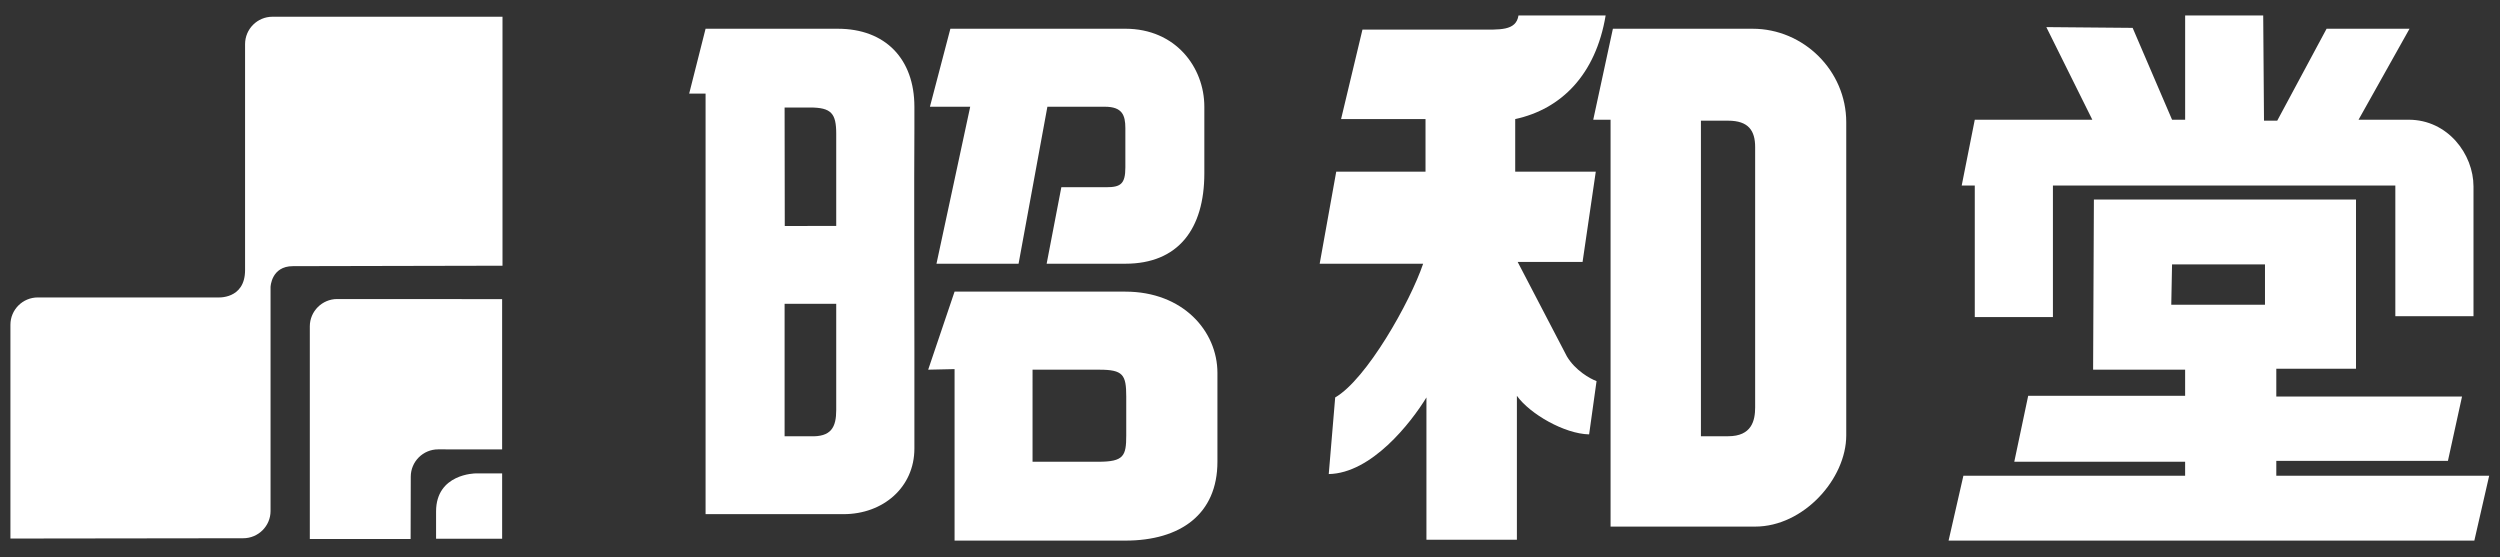
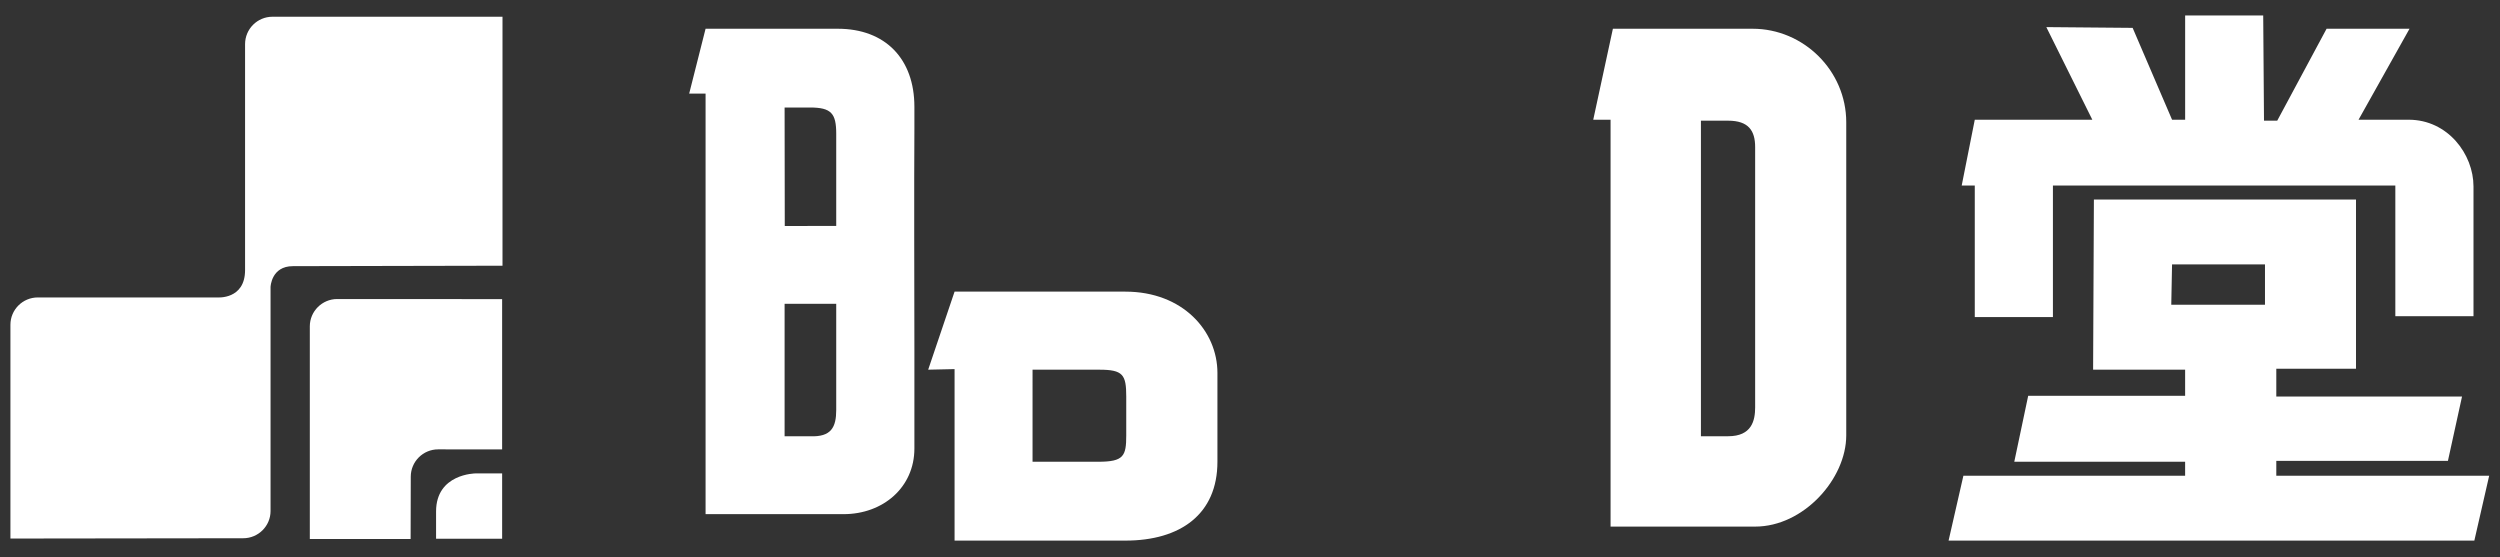
<svg xmlns="http://www.w3.org/2000/svg" version="1.1" id="レイヤー_1" x="0px" y="0px" width="241.25px" height="53.75px" viewBox="0 0 241.25 53.75" enable-background="new 0 0 241.25 53.75" xml:space="preserve">
  <rect x="0" y="0" width="241.25" height="53.75" fill="#333333" stroke="none" />
  <g>
    <g>
      <g>
        <path fill="#FFFFFF" d="M80.696,14.691c0,1.465,0,6.293,0,7.113l-4.966,0.003l-0.016-11.433c0,0,0.384,0,2.442,0     c2.065,0,2.54,0.566,2.54,2.539C80.696,13.166,80.696,13.995,80.696,14.691L80.696,14.691z M80.696,39.562     c0,1.657-0.475,2.632-2.54,2.535h-2.442V29.318h4.982c0,0.551,0,3.085,0,4.963C80.696,35.061,80.696,39.41,80.696,39.562z      M88.239,12.473c0-1.139,0-1.755,0-2.172c0-4.596-2.783-7.527-7.391-7.527H68.088l-1.582,6.258h1.582v40.583     c0,0,10.398,0,13.318,0c3.817,0,6.833-2.595,6.833-6.33c0,0,0-6.146,0-9.483C88.229,27.683,88.204,17.426,88.239,12.473z" />
-         <path fill="#FFFFFF" d="M91.711,2.773c0,0,11.821,0,16.887,0c4.834,0,7.62,3.709,7.62,7.527c0,0,0,2.459,0,6.431     c0,5.374-2.533,8.718-7.62,8.718h-7.597l1.419-7.383c0,0,3.015,0,4.359,0c1.353,0,1.818-0.316,1.818-1.902c0,0,0-5.144,0-3.802     c0-1.263-0.316-2.062-1.979-2.062h-5.545l-2.781,15.148H90.37l3.255-15.148h-3.887L91.711,2.773z" />
        <path fill="#FFFFFF" d="M99.642,35.675h6.431c2.301,0,2.61,0.479,2.61,2.595v3.742c0,1.983-0.232,2.547-2.688,2.547     c-2.462,0-6.354,0-6.354,0V35.675z M92.116,35.618v16.55h16.482c5.32,0,8.884-2.554,8.884-7.609v-8.574     c0-4.037-3.331-7.842-8.884-7.842c-4.992,0-16.482,0-16.482,0l-2.547,7.532L92.116,35.618z" />
      </g>
      <g>
        <g>
          <path fill="#FFFFFF" d="M219.752,11.646l4.764-8.873h8.004l-4.92,8.78h4.834c3.792,0,6.258,3.343,6.258,6.435v12.526h-7.542      V17.906h-33.043v12.691h-7.541V17.906h-1.262l1.262-6.353h11.343l-4.439-8.937l8.33,0.074l3.804,8.862h1.263V1.491h7.533      l0.076,10.155H219.752z" />
          <path fill="#FFFFFF" d="M209.603,25.514h8.968v3.891h-9.043L209.603,25.514z M201.985,35.675h8.88v2.521h-15.145l-1.342,6.362      h16.486v1.35h-21.397l-1.429,6.26h50.736l1.432-6.26h-20.543v-1.433h16.562l1.36-6.206h-17.922v-2.686h7.691V19.258h-25.293      L201.985,35.675z" />
        </g>
      </g>
      <g>
        <g>
          <g>
-             <path fill="#FFFFFF" d="M146.535,1.491h8.41c-0.951,5.714-4.287,9.042-8.727,10v5.075h7.775l-1.275,8.71h-6.264l4.752,9.118       c0.806,1.352,2.224,2.148,2.861,2.383l-0.717,5.141c-2.38-0.049-5.717-1.973-6.97-3.722v13.892h-8.729V38.353       c-1.502,2.464-5.305,7.317-9.427,7.394l0.622-7.394c3.018-1.741,7.229-9.187,8.487-12.903h-9.984l1.597-8.883h8.616v-5.075       h-8.149l2.064-8.636h11.17C144.709,2.855,146.296,3.007,146.535,1.491z" />
-           </g>
+             </g>
          <path fill="#FFFFFF" d="M155.42,11.554h-1.672l1.896-8.78c0,0,9.28,0,13.488,0c4.911,0,9.031,4.047,9.031,9.024v30.214      c0,4.204-4.12,8.805-8.792,8.805H155.42V11.554z M164.139,42.097h2.627c2.279,0,2.606-1.511,2.606-2.791V14.193      c0-1.588-0.644-2.547-2.606-2.547c-1.996,0-2.627,0-2.627,0V42.097z" />
        </g>
      </g>
    </g>
    <g>
      <path fill="#FFFFFF" d="M28.269,25.684l20.222-0.043V1.615H26.295c-1.464,0-2.646,1.186-2.646,2.646v21.799    c0,2.877-2.678,2.643-2.678,2.643H3.65c-1.466,0-2.644,1.186-2.644,2.634v20.632l22.467-0.029c1.456,0,2.635-1.184,2.635-2.623    V27.695C26.108,27.695,26.167,25.684,28.269,25.684z" />
      <path fill="#FFFFFF" d="M48.455,28.865v14.504l-6.174-0.006c-1.456,0-2.642,1.18-2.642,2.639l-0.014,6.011h-9.728V31.494    c0-1.449,1.186-2.637,2.639-2.637L48.455,28.865z" />
      <path fill="#FFFFFF" d="M42.081,49.355v2.635h6.375v-6.305h-2.571C45.884,45.686,42.081,45.701,42.081,49.355z" />
    </g>
  </g>
  <g>
</g>
  <g>
</g>
  <g>
</g>
  <g>
</g>
  <g>
</g>
  <g>
</g>
</svg>